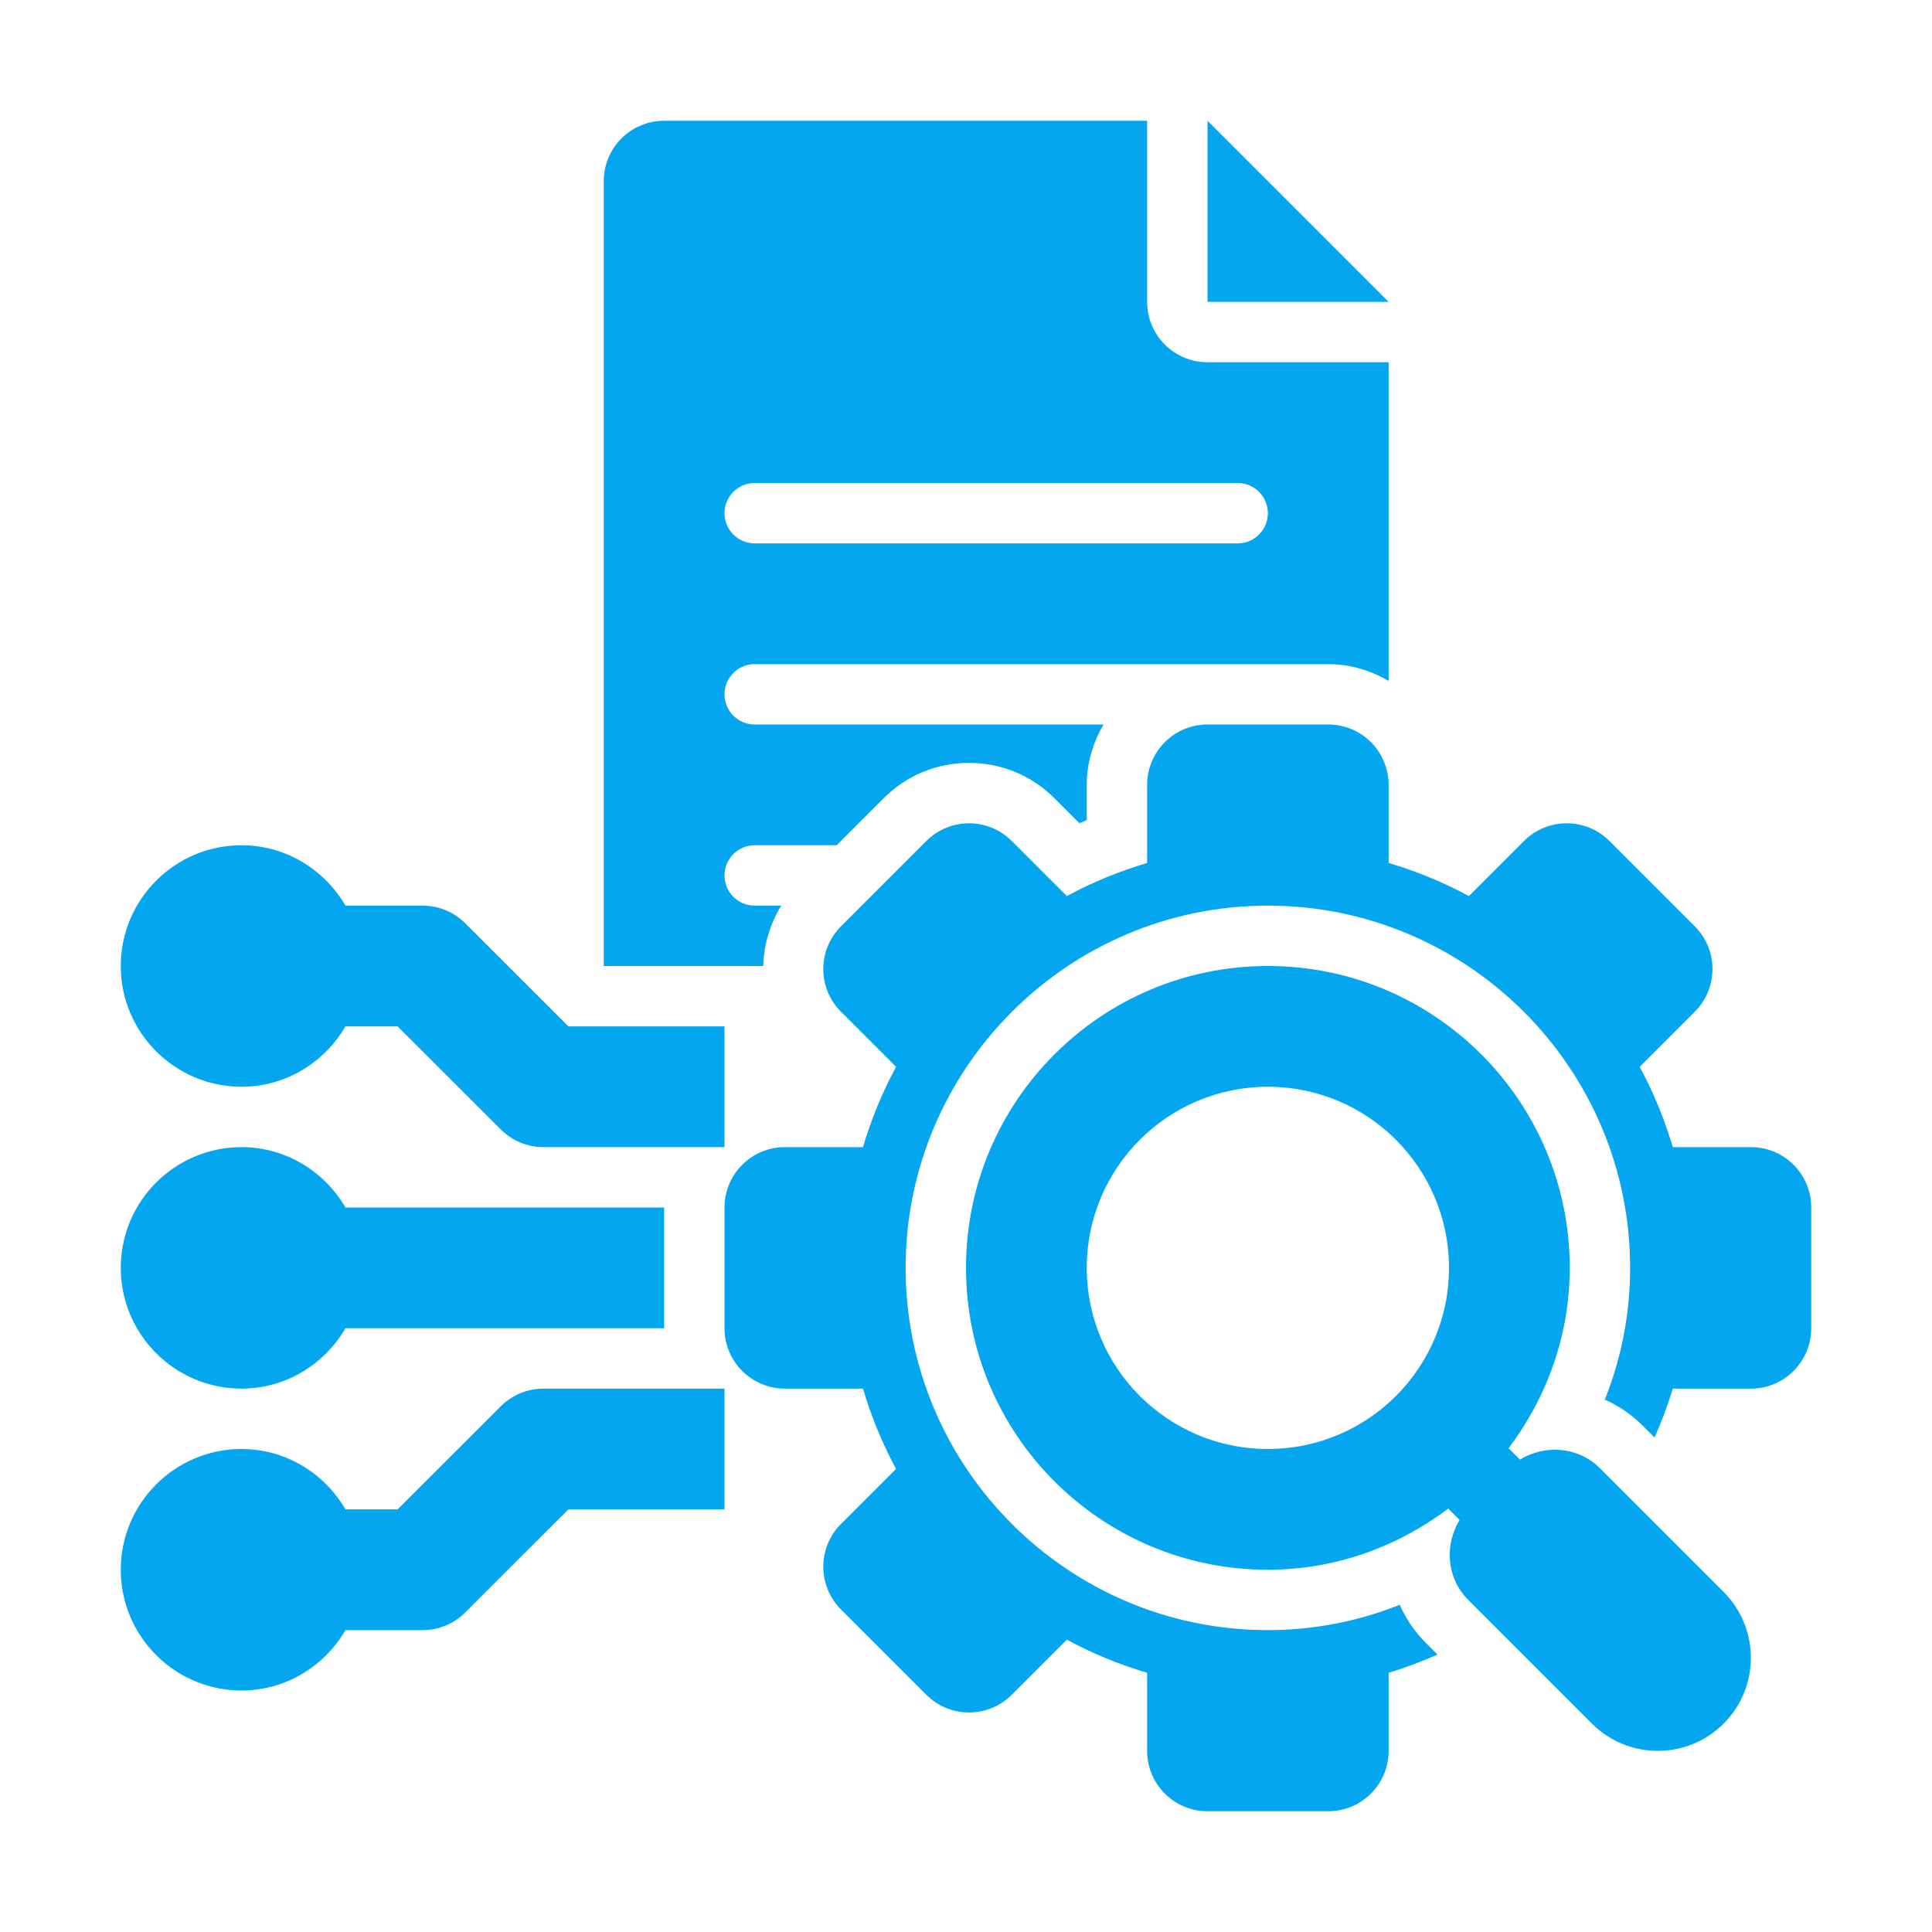
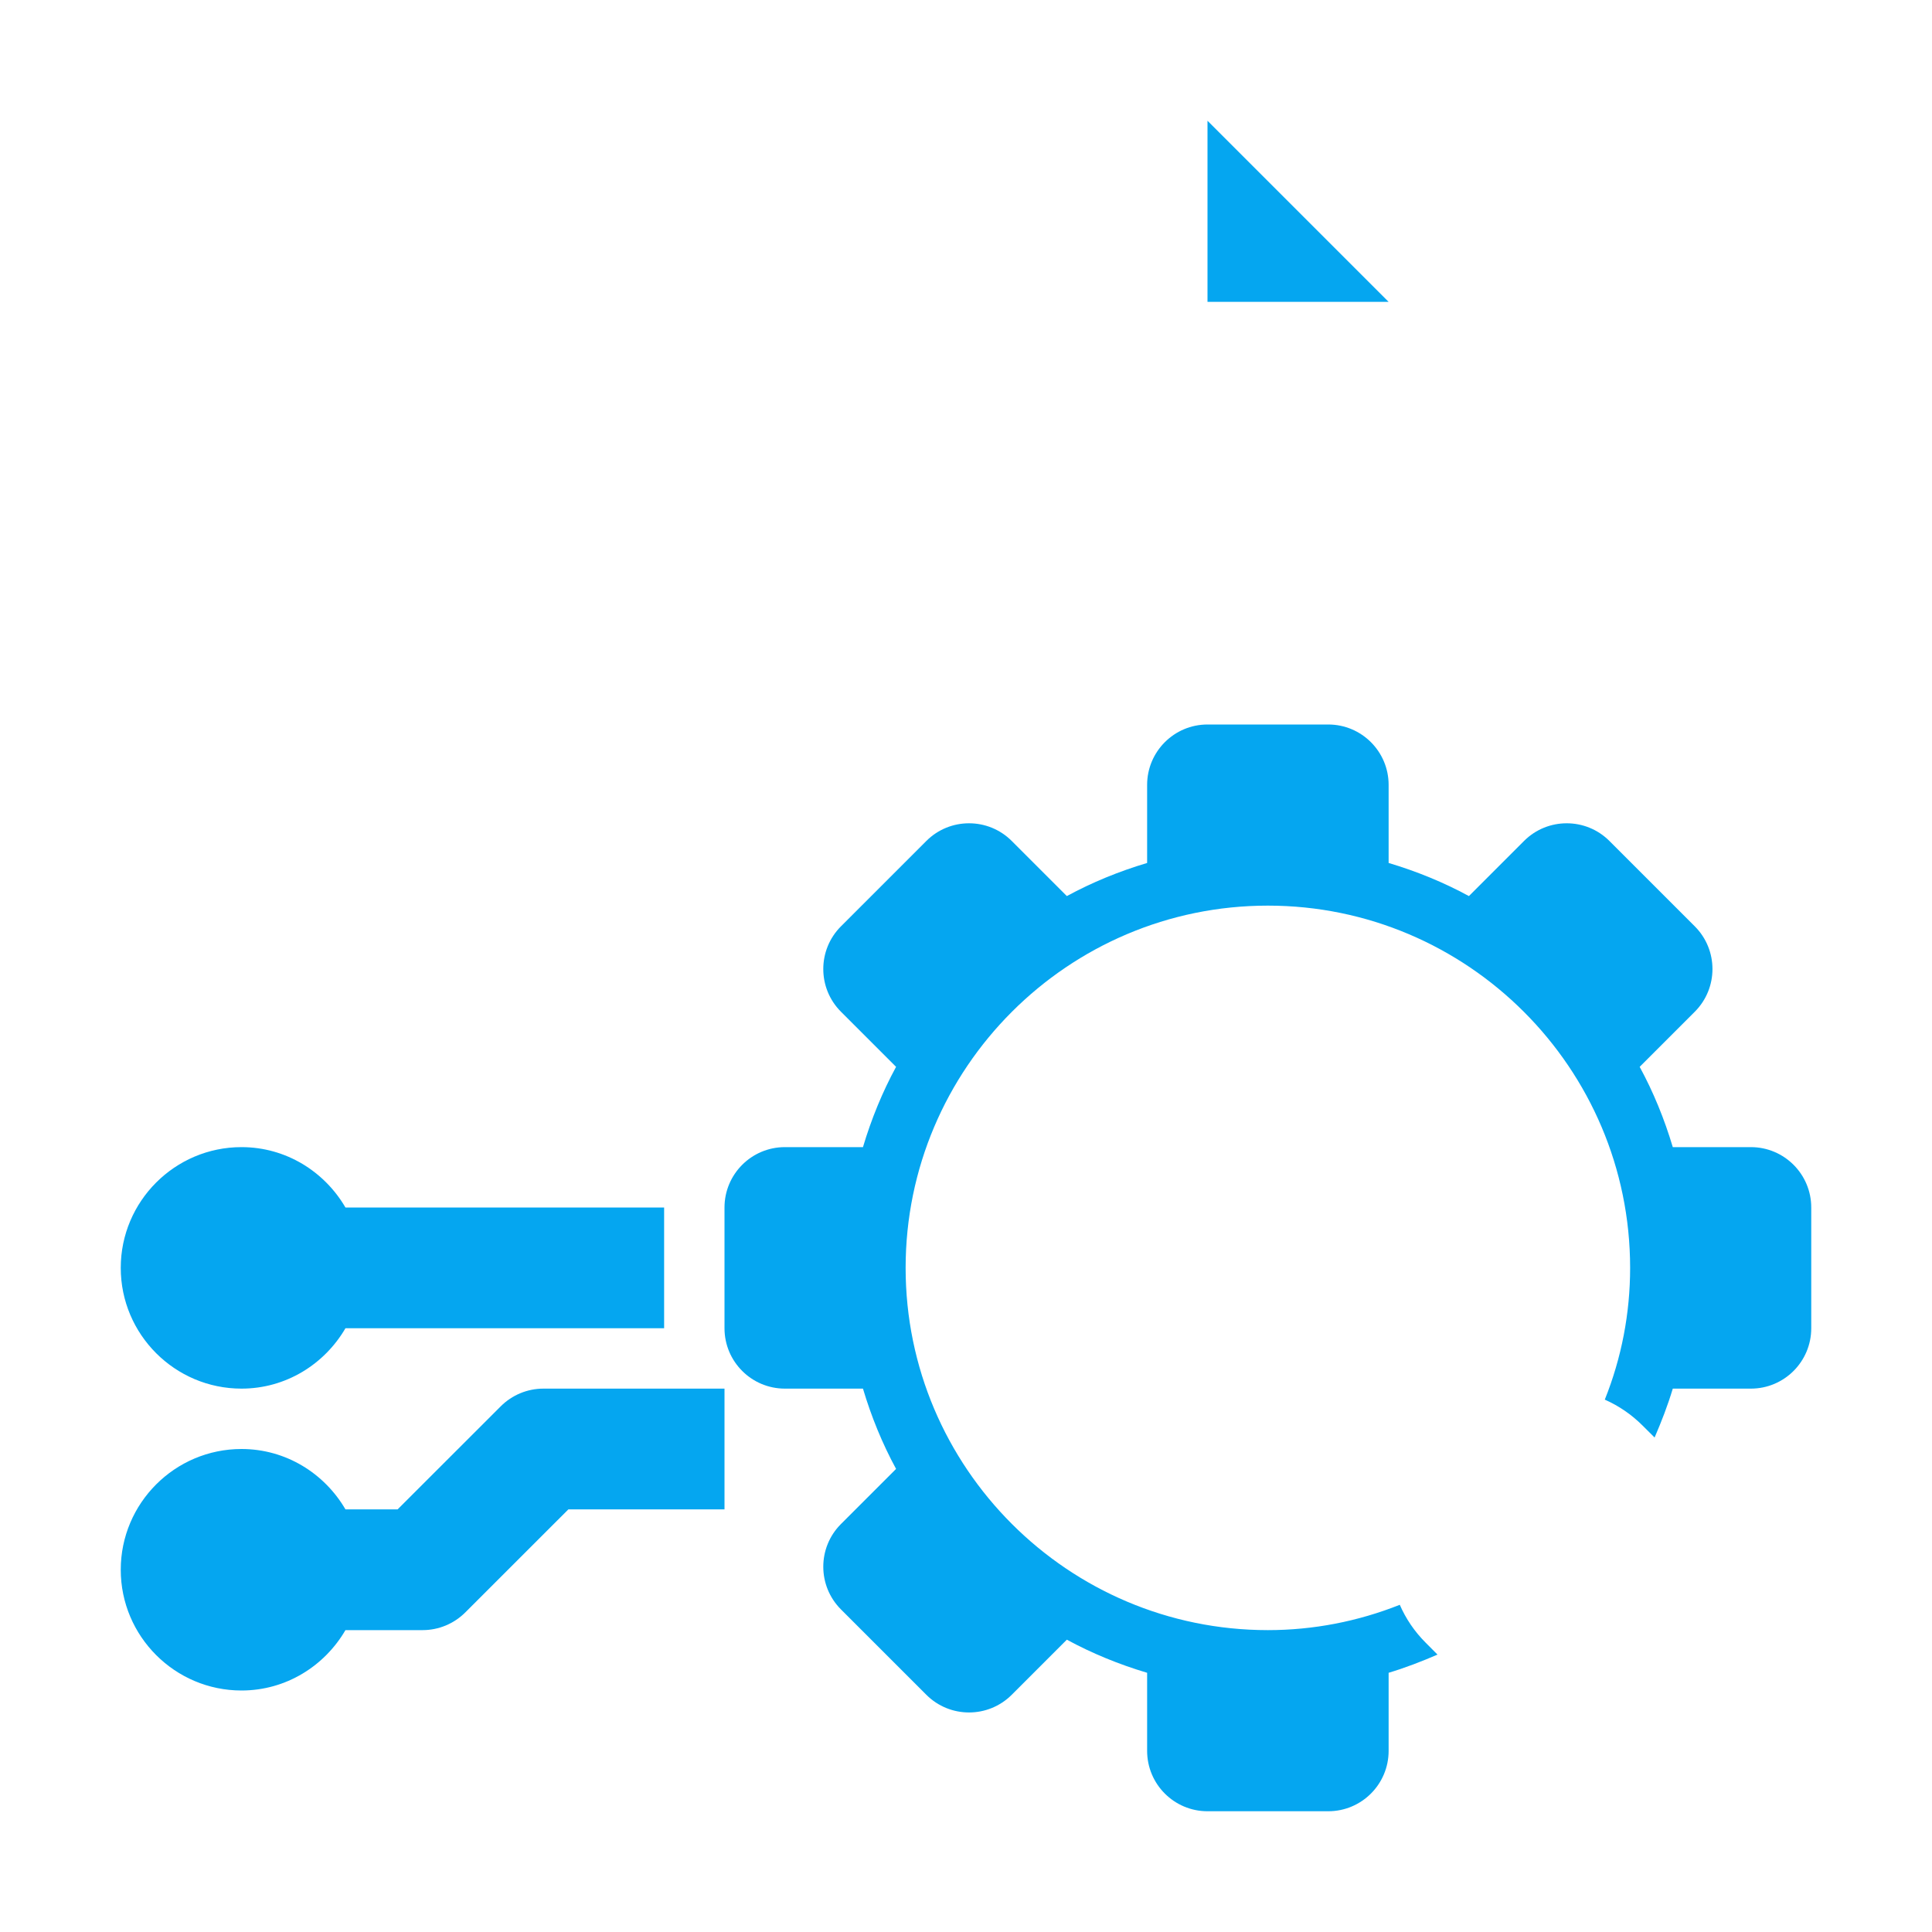
<svg xmlns="http://www.w3.org/2000/svg" width="36" height="36" viewBox="0 0 36 36" fill="none">
  <path d="M32.625 21.375H31.17C31.014 20.852 30.809 20.35 30.553 19.879L31.58 18.852C32.019 18.413 32.019 17.7 31.58 17.261L29.989 15.67C29.55 15.231 28.837 15.231 28.398 15.67L27.371 16.697C26.9 16.441 26.398 16.236 25.875 16.08V14.625C25.875 14.004 25.371 13.5 24.75 13.5H22.5C21.879 13.5 21.375 14.004 21.375 14.625V16.08C20.852 16.236 20.35 16.441 19.879 16.697L18.852 15.67C18.413 15.231 17.7 15.231 17.261 15.67L15.67 17.261C15.231 17.7 15.231 18.413 15.67 18.852L16.697 19.879C16.441 20.35 16.236 20.852 16.08 21.375H14.625C14.004 21.375 13.5 21.879 13.5 22.5V24.75C13.5 25.371 14.004 25.875 14.625 25.875H16.08C16.236 26.398 16.441 26.9 16.697 27.371L15.67 28.398C15.231 28.837 15.231 29.55 15.67 29.989L17.261 31.58C17.7 32.019 18.413 32.019 18.852 31.58L19.879 30.553C20.35 30.809 20.852 31.014 21.375 31.17V32.625C21.375 33.246 21.879 33.75 22.5 33.75H24.75C25.371 33.75 25.875 33.246 25.875 32.625V31.17C26.188 31.076 26.49 30.959 26.786 30.831L26.564 30.608C26.356 30.4 26.195 30.16 26.083 29.903C25.303 30.213 24.473 30.375 23.625 30.375C19.903 30.375 16.875 27.347 16.875 23.625C16.875 19.903 19.903 16.875 23.625 16.875C27.347 16.875 30.375 19.903 30.375 23.625C30.375 24.473 30.215 25.302 29.903 26.08C30.163 26.195 30.401 26.357 30.608 26.564L30.831 26.786C30.959 26.49 31.076 26.188 31.17 25.875H32.625C33.246 25.875 33.75 25.371 33.75 24.75V22.5C33.75 21.879 33.246 21.375 32.625 21.375Z" fill="#05A6F0" />
-   <path d="M29.812 27.359C29.406 26.952 28.794 26.913 28.322 27.197L28.111 26.986C28.817 26.046 29.25 24.891 29.25 23.625C29.25 20.518 26.732 18 23.625 18C20.518 18 18 20.518 18 23.625C18 26.732 20.518 29.25 23.625 29.25C24.891 29.25 26.046 28.817 26.986 28.111L27.197 28.322C26.913 28.794 26.952 29.405 27.359 29.812L29.664 32.117C30.341 32.794 31.439 32.794 32.117 32.117C32.794 31.439 32.794 30.341 32.117 29.664L29.812 27.359ZM23.625 27C21.761 27 20.25 25.489 20.25 23.625C20.25 21.761 21.761 20.25 23.625 20.25C25.489 20.25 27 21.761 27 23.625C27 25.489 25.489 27 23.625 27Z" fill="#05A6F0" />
  <path d="M4.5 25.875C5.329 25.875 6.047 25.419 6.437 24.75H12.375V22.5H6.437C6.047 21.831 5.329 21.375 4.5 21.375C3.259 21.375 2.25 22.385 2.25 23.625C2.25 24.865 3.259 25.875 4.5 25.875Z" fill="#05A6F0" />
-   <path d="M4.5 20.25C5.329 20.25 6.047 19.794 6.437 19.125H7.409L9.33 21.045C9.541 21.256 9.827 21.375 10.125 21.375H13.5V19.125H10.591L8.67 17.205C8.459 16.994 8.173 16.875 7.875 16.875H6.437C6.047 16.206 5.329 15.75 4.5 15.75C3.259 15.75 2.25 16.76 2.25 18C2.25 19.24 3.259 20.25 4.5 20.25Z" fill="#05A6F0" />
  <path d="M9.33 26.205L7.409 28.125H6.437C6.047 27.456 5.329 27 4.5 27C3.259 27 2.25 28.01 2.25 29.25C2.25 30.49 3.259 31.5 4.5 31.5C5.329 31.5 6.047 31.044 6.437 30.375H7.875C8.173 30.375 8.459 30.256 8.67 30.045L10.591 28.125H13.5V25.875H10.125C9.827 25.875 9.541 25.994 9.33 26.205Z" fill="#05A6F0" />
  <path d="M22.5 2.25V5.625H25.875L22.5 2.25Z" fill="#05A6F0" />
-   <path d="M14.558 16.875H14.062C13.752 16.875 13.5 16.623 13.5 16.312C13.5 16.002 13.752 15.75 14.062 15.75H15.59L16.465 14.874C16.89 14.449 17.455 14.215 18.056 14.215C18.658 14.215 19.223 14.449 19.648 14.874L20.113 15.339C20.158 15.319 20.204 15.301 20.25 15.282V14.625C20.25 14.213 20.369 13.832 20.563 13.5H14.062C13.752 13.5 13.5 13.248 13.5 12.938C13.5 12.627 13.752 12.375 14.062 12.375H24.75C25.162 12.375 25.543 12.494 25.875 12.688V6.75H22.5C21.879 6.75 21.375 6.246 21.375 5.625V2.25H12.375C11.754 2.25 11.25 2.754 11.25 3.375V18H14.222C14.231 17.608 14.346 17.22 14.558 16.875ZM14.062 9H23.062C23.373 9 23.625 9.252 23.625 9.562C23.625 9.873 23.373 10.125 23.062 10.125H14.062C13.752 10.125 13.5 9.873 13.5 9.562C13.5 9.252 13.752 9 14.062 9Z" fill="#05A6F0" />
</svg>